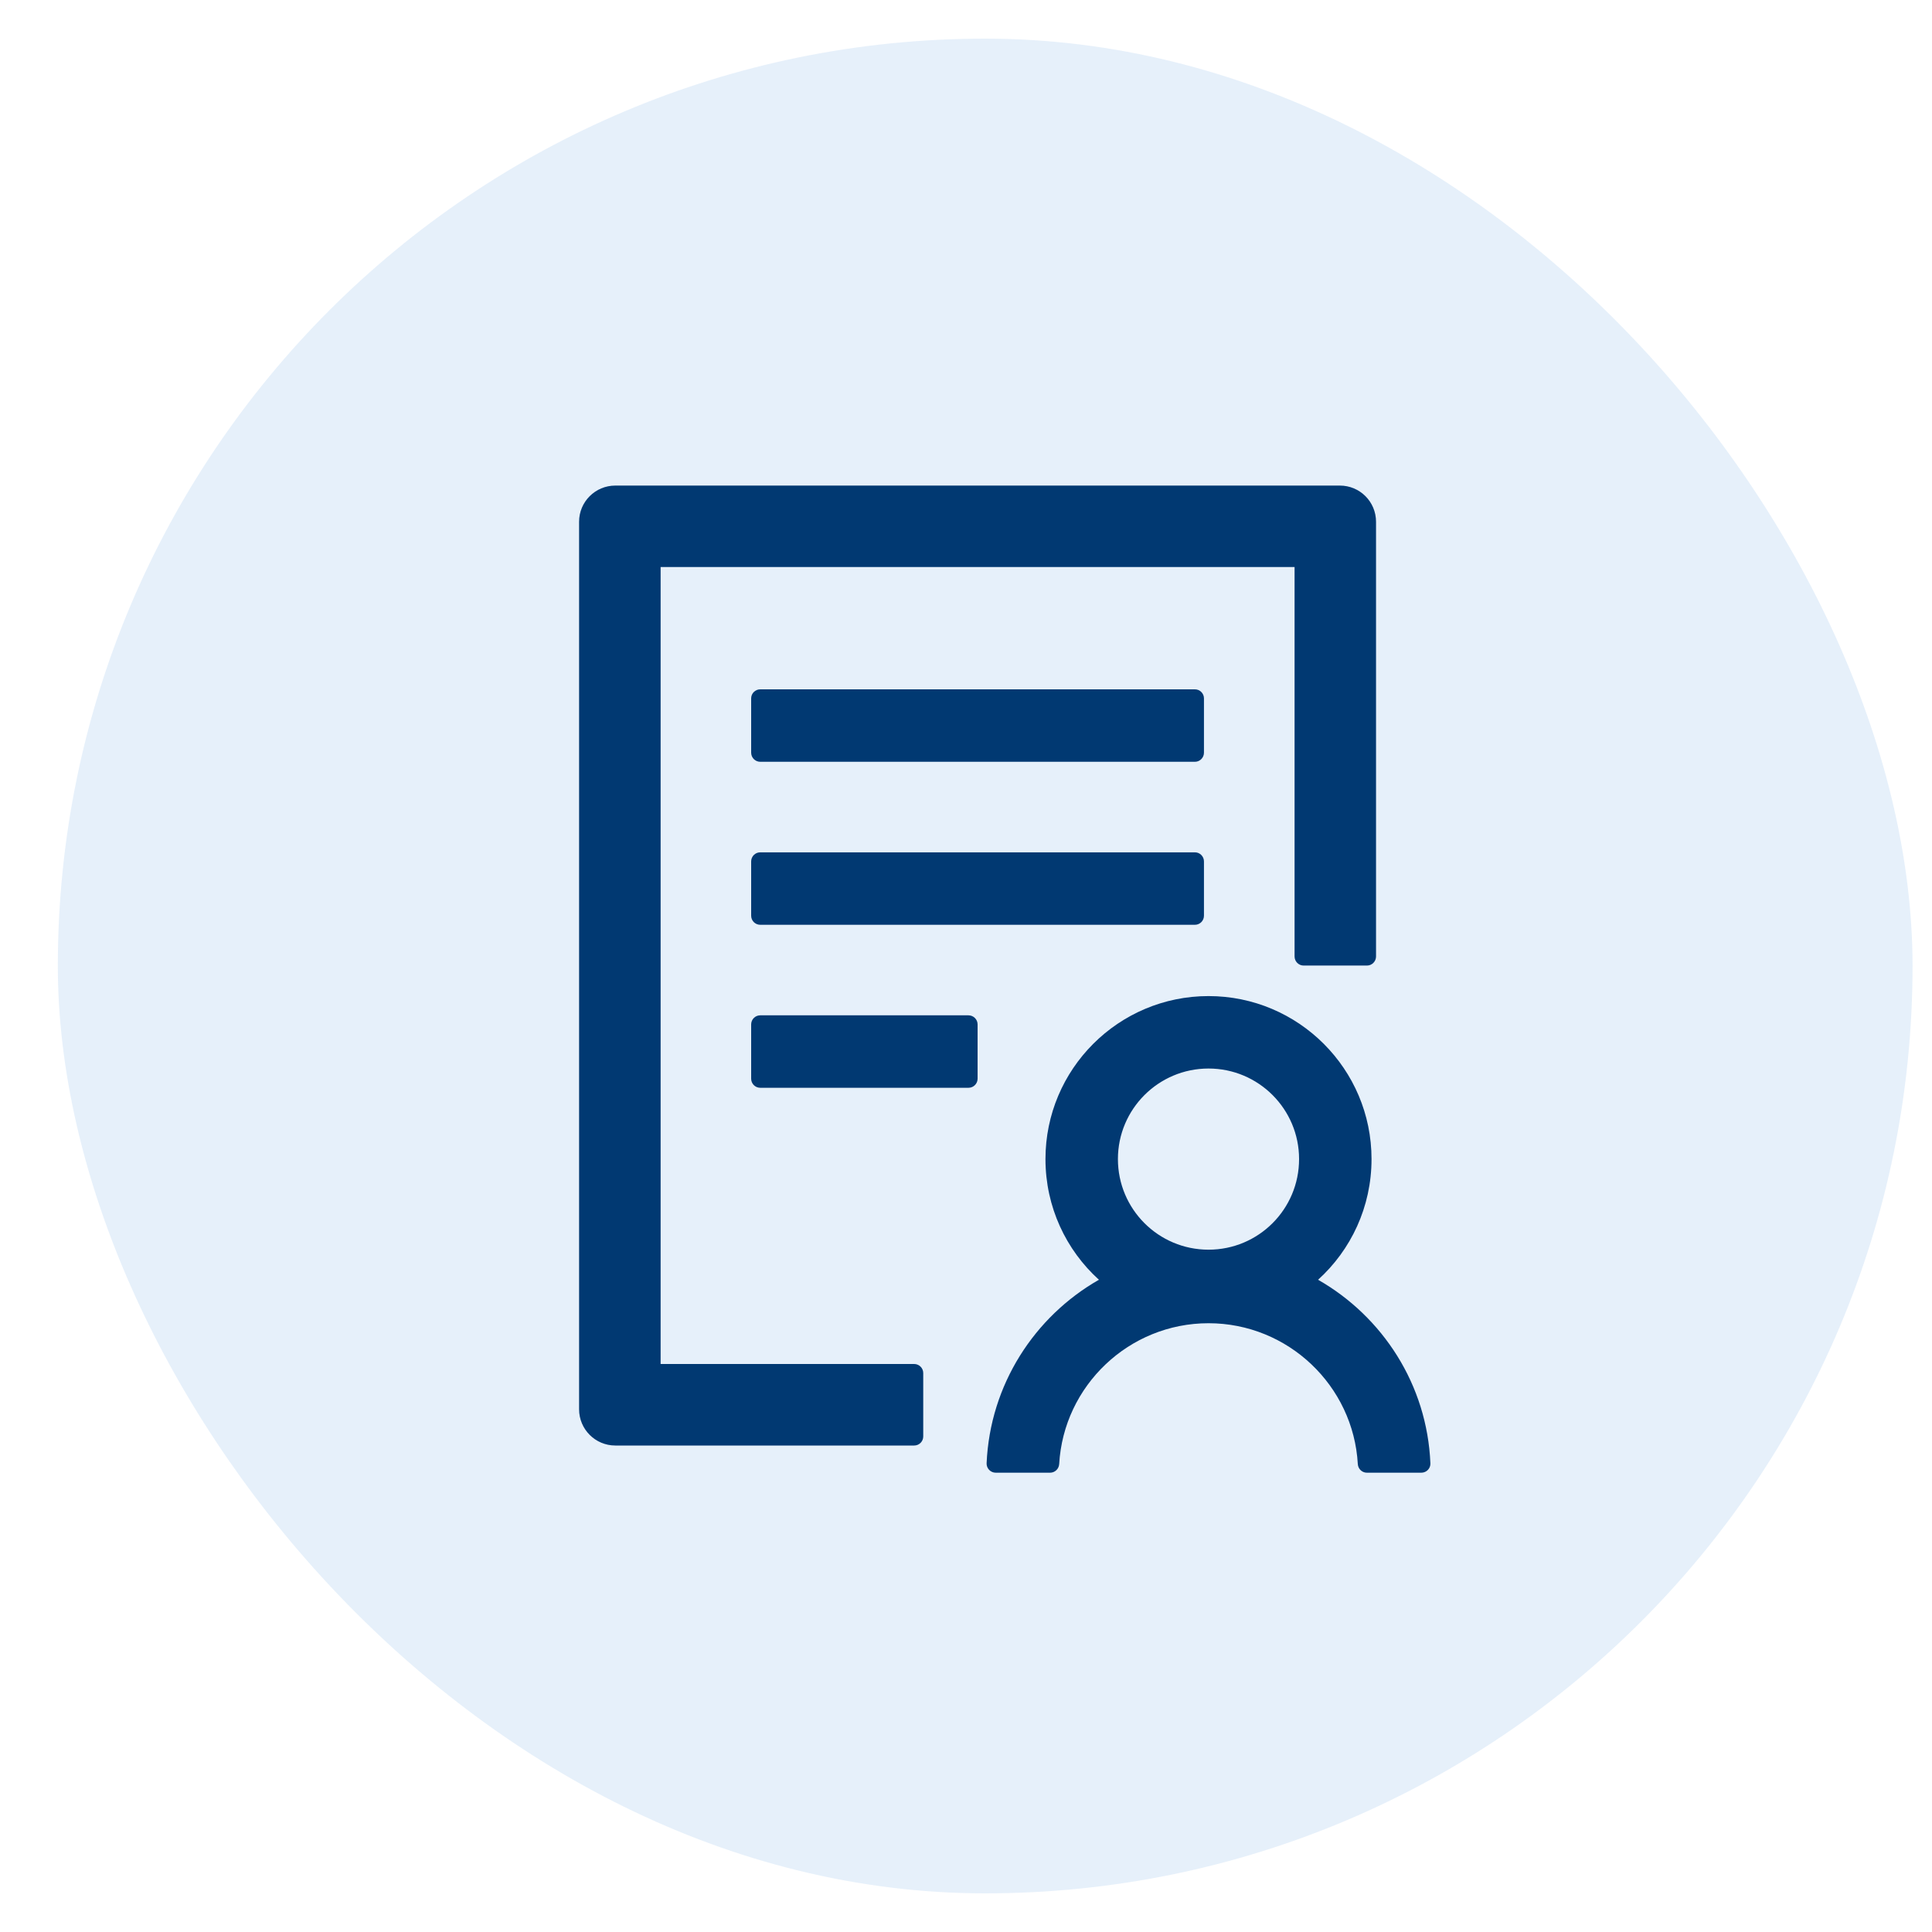
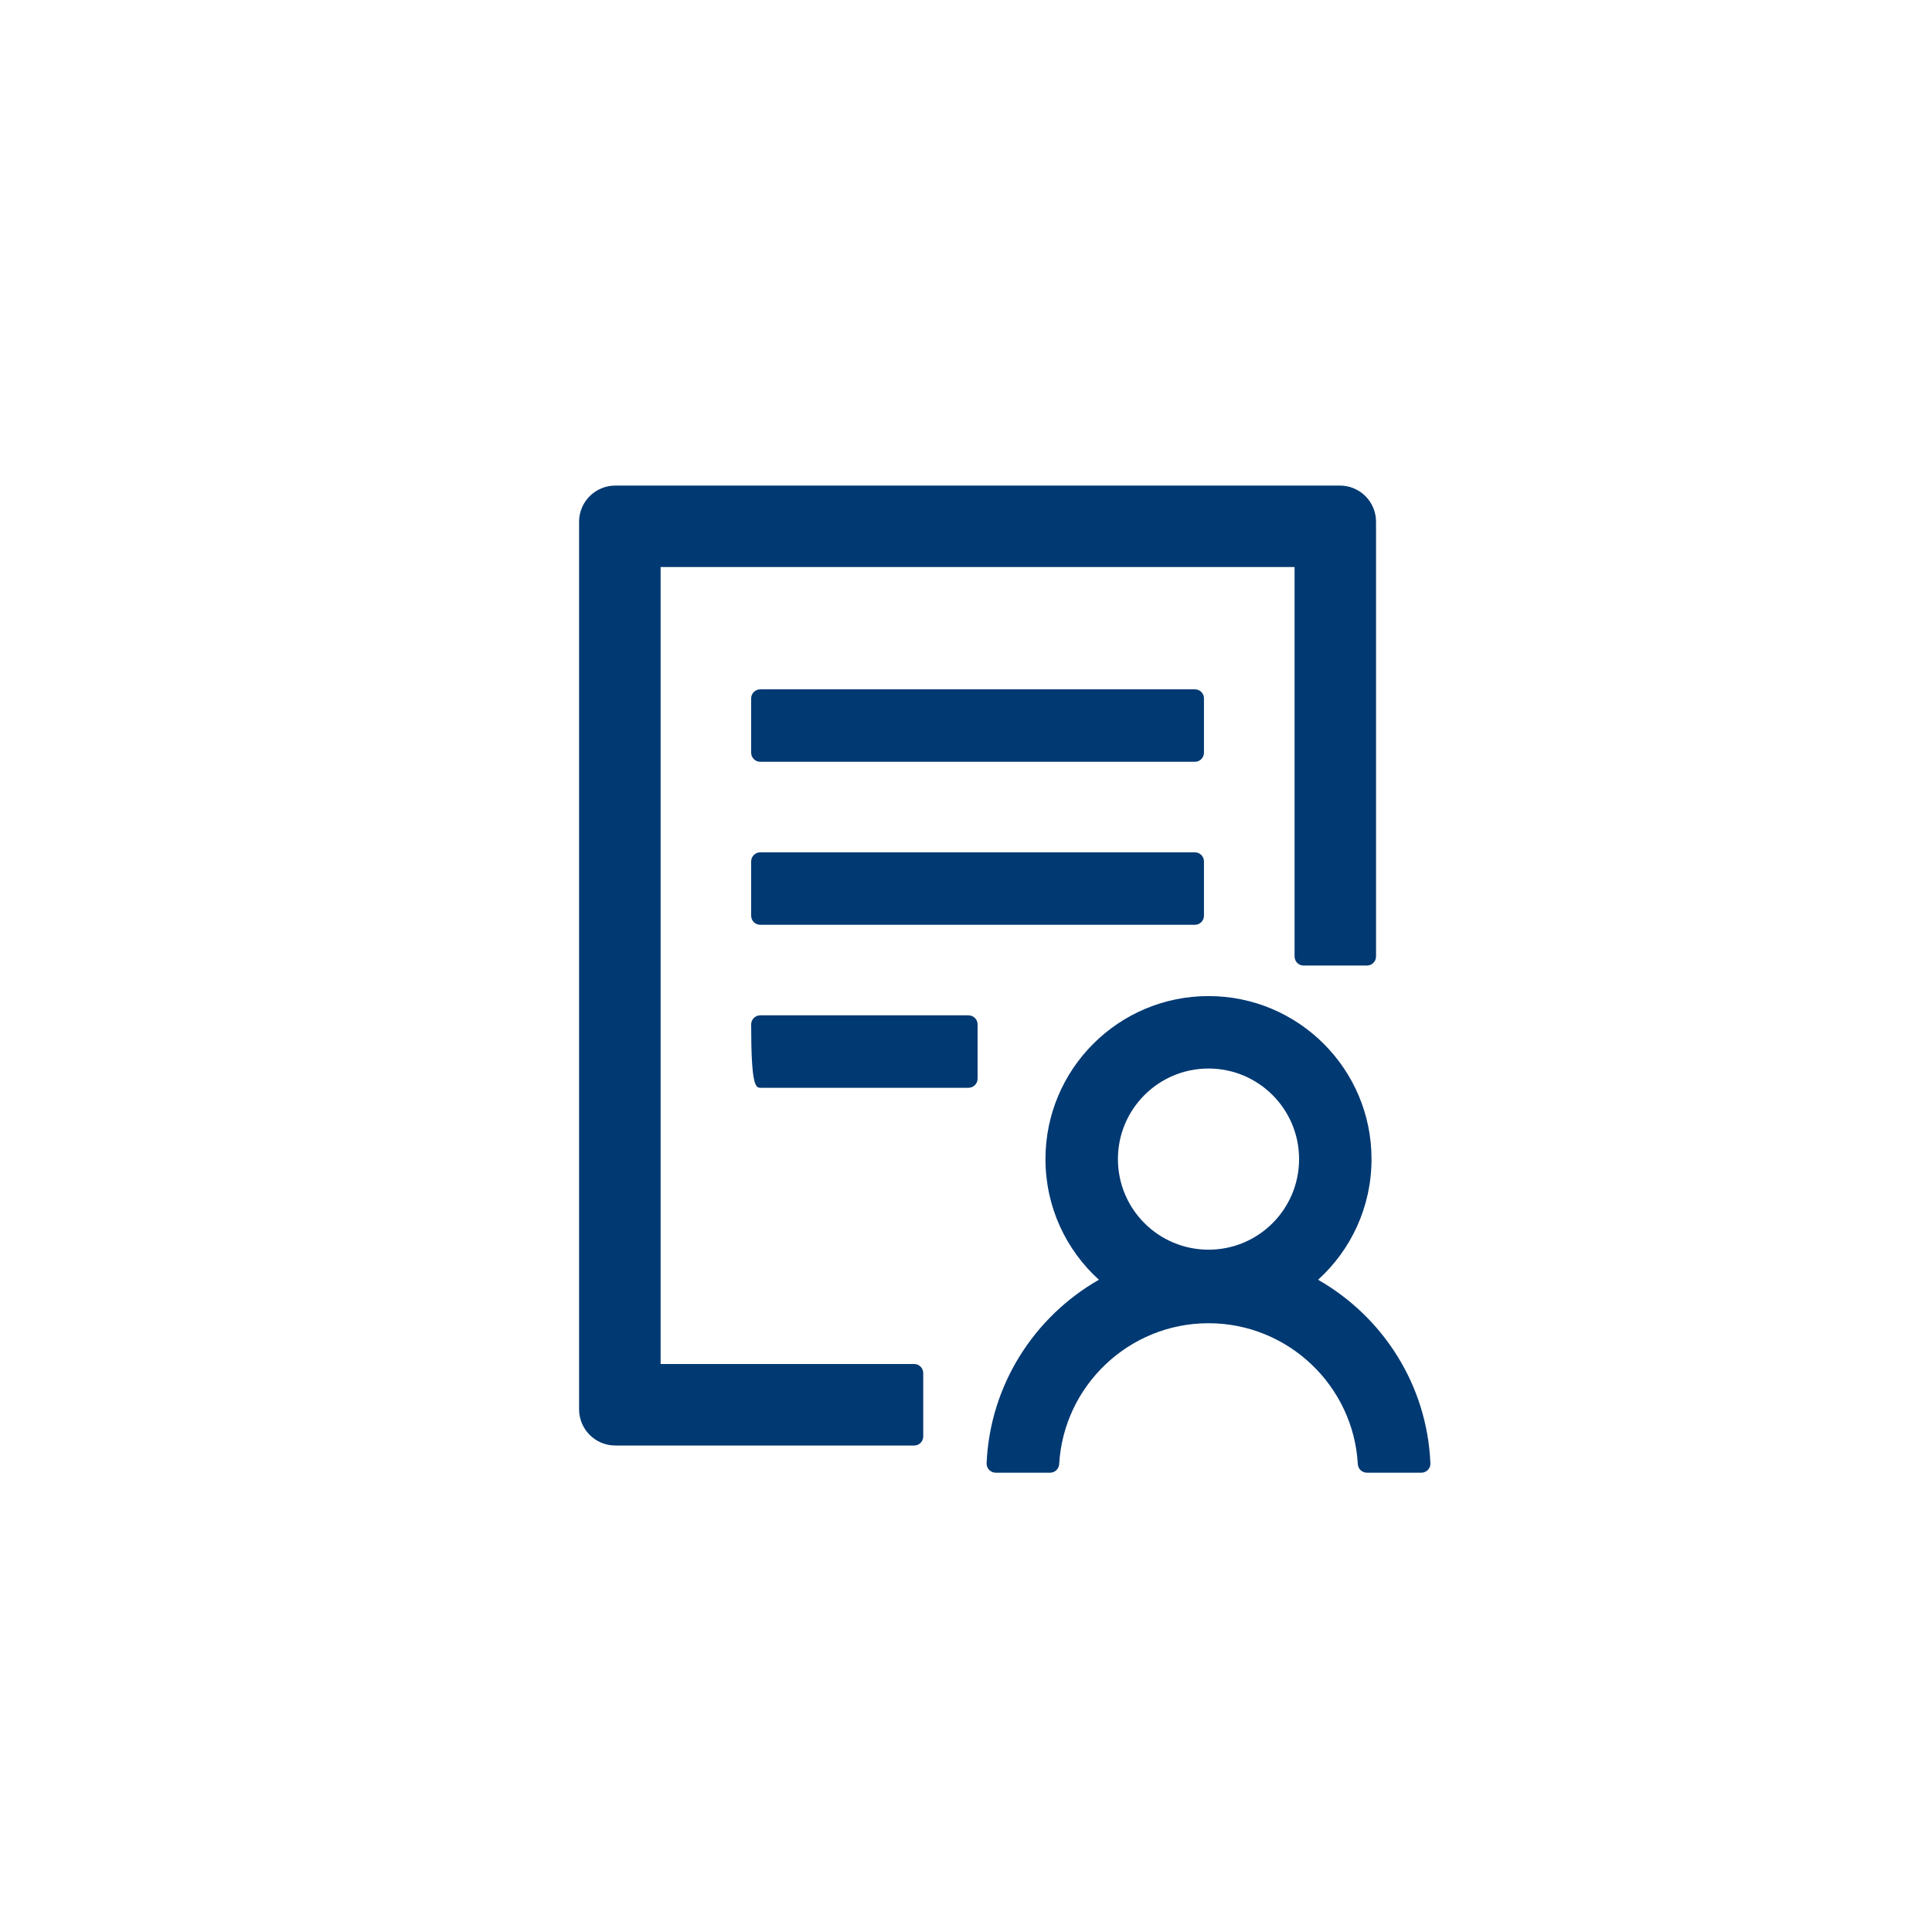
<svg xmlns="http://www.w3.org/2000/svg" width="30" height="30" viewBox="0 0 30 30" fill="none">
-   <rect x="0.898" y="0.6" width="28.8" height="28.8" rx="14.4" fill="#056BCA" fill-opacity="0.1" />
-   <path d="M18.695 10.844C18.695 10.767 18.632 10.704 18.555 10.704H11.805C11.727 10.704 11.664 10.767 11.664 10.844V11.688C11.664 11.765 11.727 11.829 11.805 11.829H18.555C18.632 11.829 18.695 11.765 18.695 11.688V10.844ZM18.555 13.235H11.805C11.727 13.235 11.664 13.298 11.664 13.376V14.219C11.664 14.297 11.727 14.36 11.805 14.36H18.555C18.632 14.36 18.695 14.297 18.695 14.219V13.376C18.695 13.298 18.632 13.235 18.555 13.235ZM15.039 15.766H11.805C11.727 15.766 11.664 15.829 11.664 15.907V16.75C11.664 16.828 11.727 16.891 11.805 16.891H15.039C15.116 16.891 15.18 16.828 15.18 16.75V15.907C15.18 15.829 15.116 15.766 15.039 15.766ZM14.195 21.18H10.258V8.805H20.102V14.852C20.102 14.929 20.165 14.993 20.242 14.993H21.227C21.304 14.993 21.367 14.929 21.367 14.852V8.102C21.367 7.791 21.116 7.54 20.805 7.54H9.555C9.244 7.54 8.992 7.791 8.992 8.102V21.883C8.992 22.194 9.244 22.446 9.555 22.446H14.195C14.273 22.446 14.336 22.383 14.336 22.305V21.321C14.336 21.244 14.273 21.18 14.195 21.18ZM20.467 19.872C20.977 19.41 21.297 18.742 21.297 17.998C21.297 16.601 20.163 15.467 18.766 15.467C17.368 15.467 16.234 16.601 16.234 17.998C16.234 18.742 16.554 19.41 17.064 19.872C16.062 20.444 15.373 21.502 15.32 22.722C15.317 22.801 15.382 22.868 15.461 22.868H16.306C16.38 22.868 16.442 22.81 16.447 22.734C16.516 21.518 17.53 20.547 18.766 20.547C20.001 20.547 21.016 21.518 21.084 22.734C21.088 22.808 21.149 22.868 21.225 22.868H22.07C22.151 22.868 22.215 22.801 22.211 22.722C22.16 21.5 21.469 20.444 20.467 19.872ZM18.766 16.592C19.543 16.592 20.172 17.222 20.172 17.998C20.172 18.776 19.543 19.405 18.766 19.405C17.989 19.405 17.359 18.776 17.359 17.998C17.359 17.222 17.989 16.592 18.766 16.592Z" fill="#013972" />
+   <path d="M18.695 10.844C18.695 10.767 18.632 10.704 18.555 10.704H11.805C11.727 10.704 11.664 10.767 11.664 10.844V11.688C11.664 11.765 11.727 11.829 11.805 11.829H18.555C18.632 11.829 18.695 11.765 18.695 11.688V10.844ZM18.555 13.235H11.805C11.727 13.235 11.664 13.298 11.664 13.376V14.219C11.664 14.297 11.727 14.36 11.805 14.36H18.555C18.632 14.36 18.695 14.297 18.695 14.219V13.376C18.695 13.298 18.632 13.235 18.555 13.235ZM15.039 15.766H11.805C11.727 15.766 11.664 15.829 11.664 15.907C11.664 16.828 11.727 16.891 11.805 16.891H15.039C15.116 16.891 15.18 16.828 15.18 16.75V15.907C15.18 15.829 15.116 15.766 15.039 15.766ZM14.195 21.18H10.258V8.805H20.102V14.852C20.102 14.929 20.165 14.993 20.242 14.993H21.227C21.304 14.993 21.367 14.929 21.367 14.852V8.102C21.367 7.791 21.116 7.54 20.805 7.54H9.555C9.244 7.54 8.992 7.791 8.992 8.102V21.883C8.992 22.194 9.244 22.446 9.555 22.446H14.195C14.273 22.446 14.336 22.383 14.336 22.305V21.321C14.336 21.244 14.273 21.18 14.195 21.18ZM20.467 19.872C20.977 19.41 21.297 18.742 21.297 17.998C21.297 16.601 20.163 15.467 18.766 15.467C17.368 15.467 16.234 16.601 16.234 17.998C16.234 18.742 16.554 19.41 17.064 19.872C16.062 20.444 15.373 21.502 15.32 22.722C15.317 22.801 15.382 22.868 15.461 22.868H16.306C16.38 22.868 16.442 22.81 16.447 22.734C16.516 21.518 17.53 20.547 18.766 20.547C20.001 20.547 21.016 21.518 21.084 22.734C21.088 22.808 21.149 22.868 21.225 22.868H22.07C22.151 22.868 22.215 22.801 22.211 22.722C22.16 21.5 21.469 20.444 20.467 19.872ZM18.766 16.592C19.543 16.592 20.172 17.222 20.172 17.998C20.172 18.776 19.543 19.405 18.766 19.405C17.989 19.405 17.359 18.776 17.359 17.998C17.359 17.222 17.989 16.592 18.766 16.592Z" fill="#013972" />
</svg>